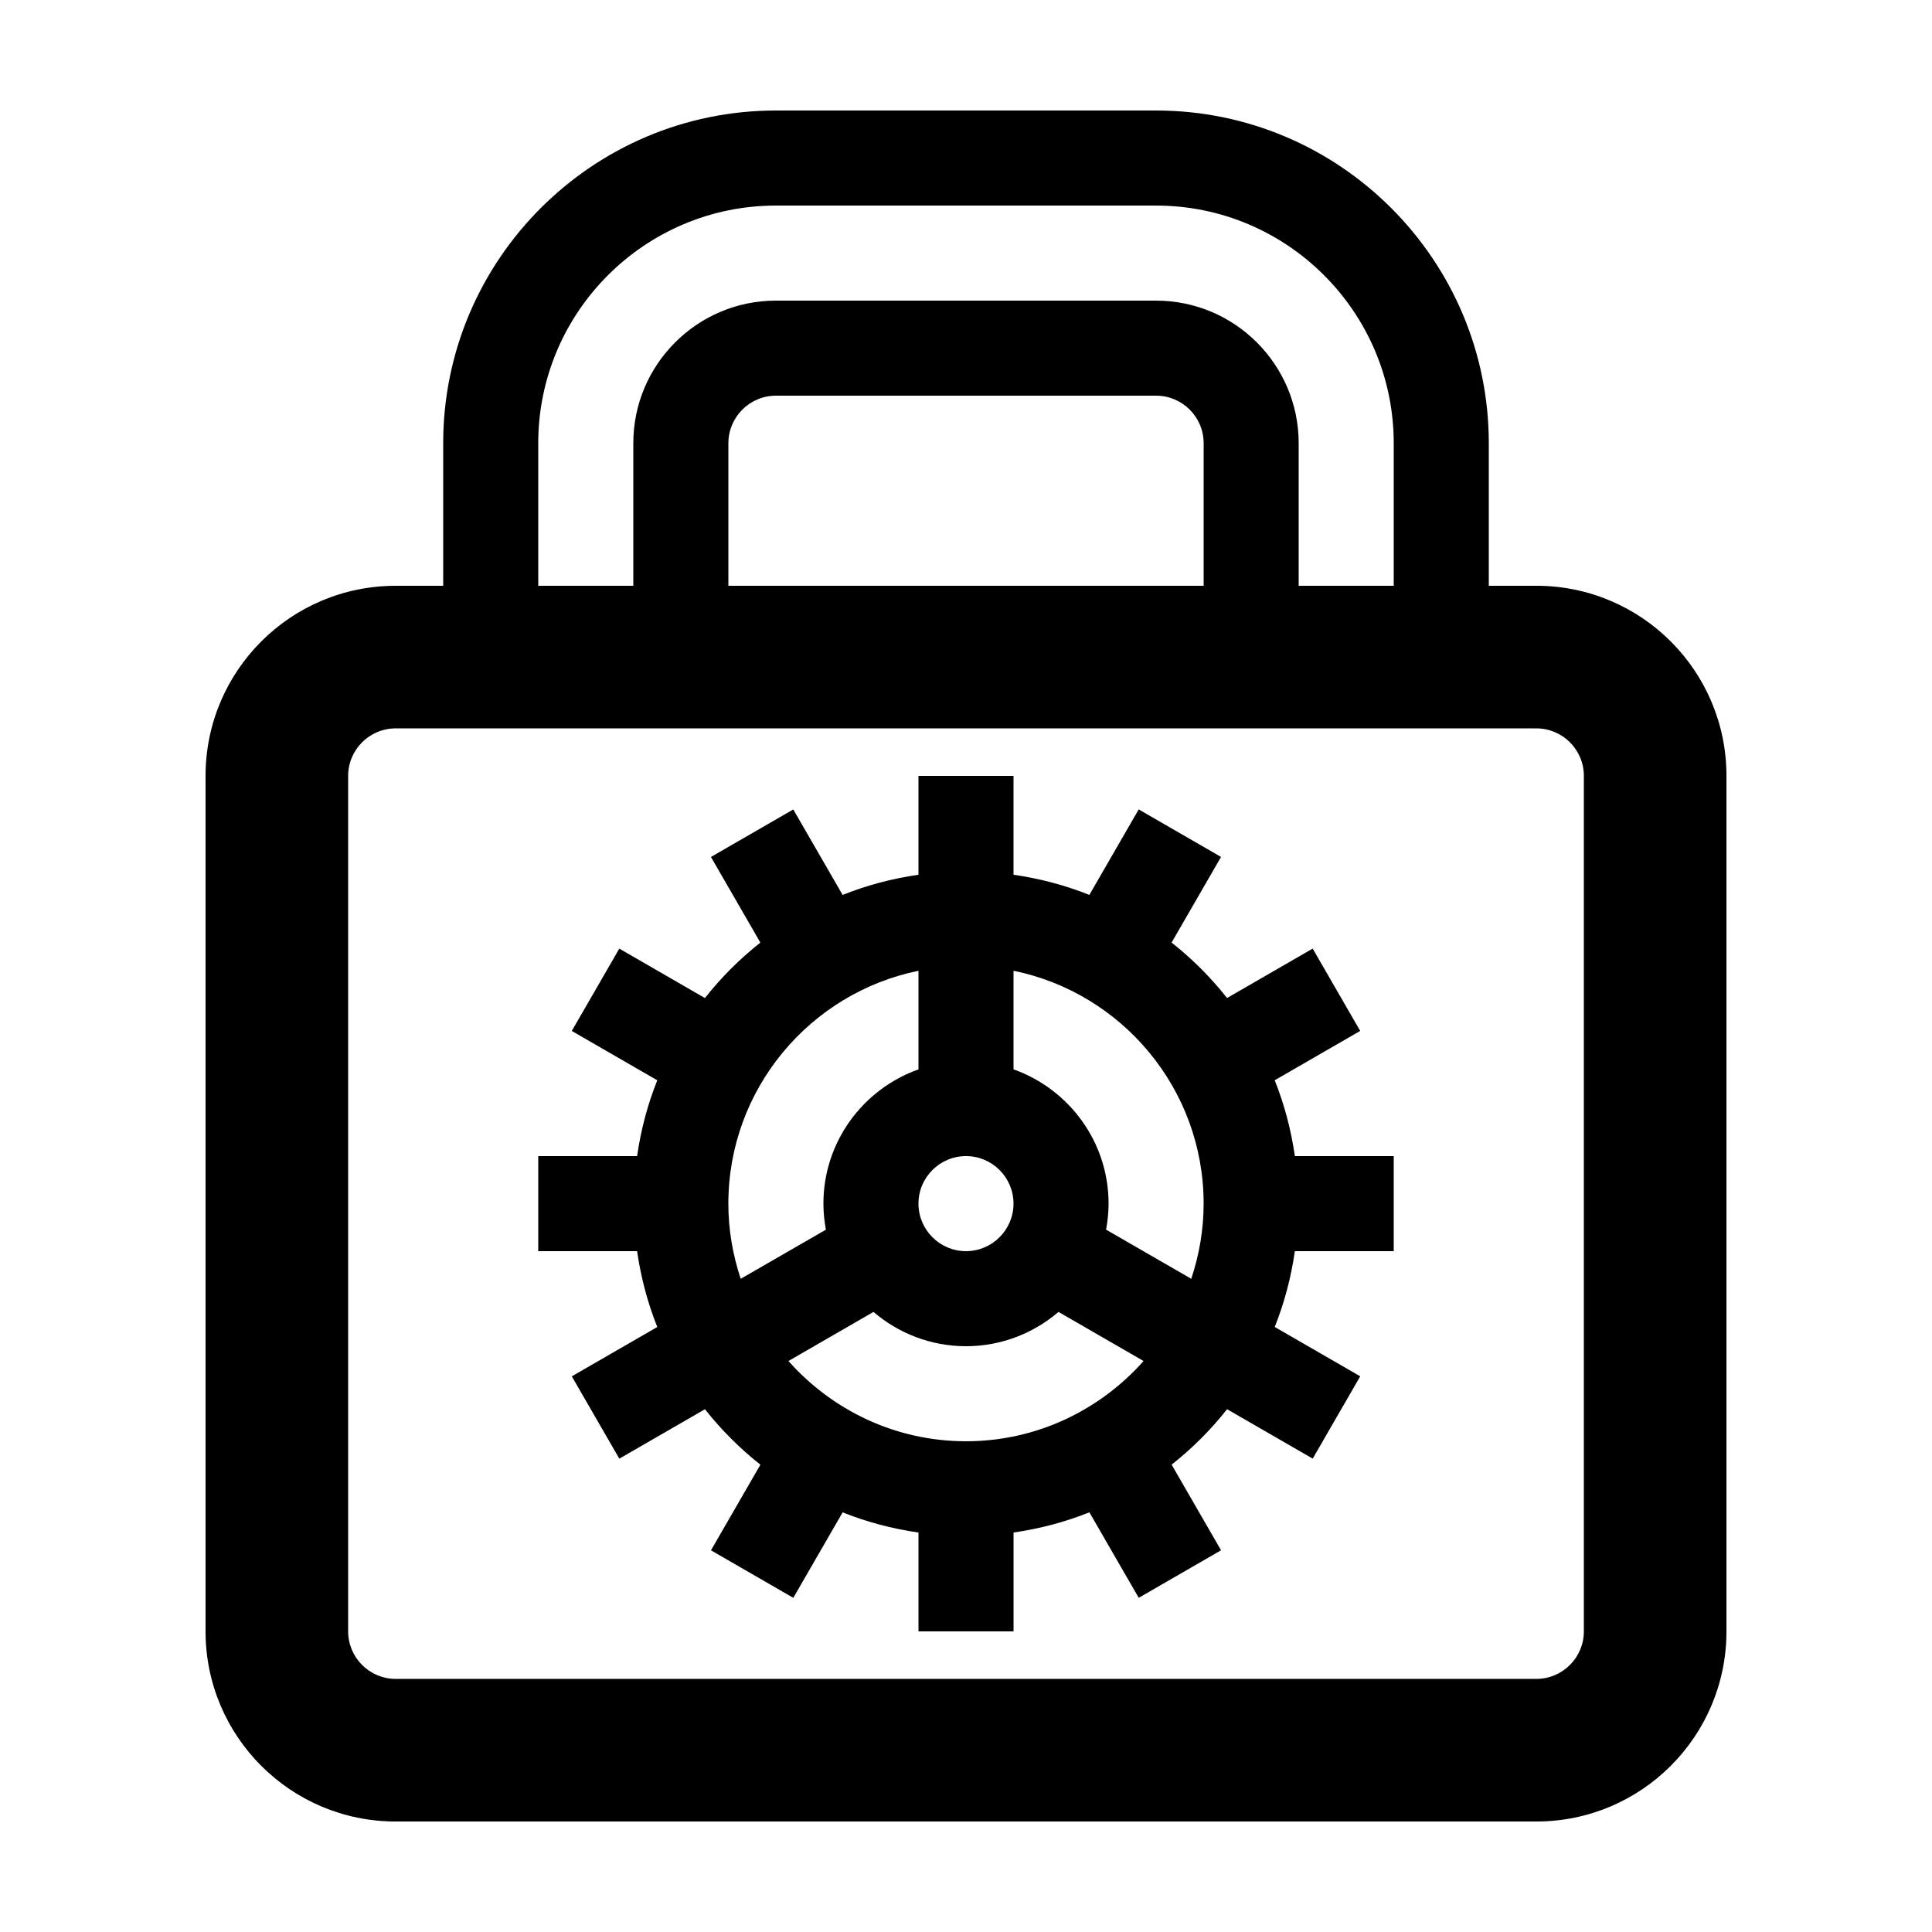
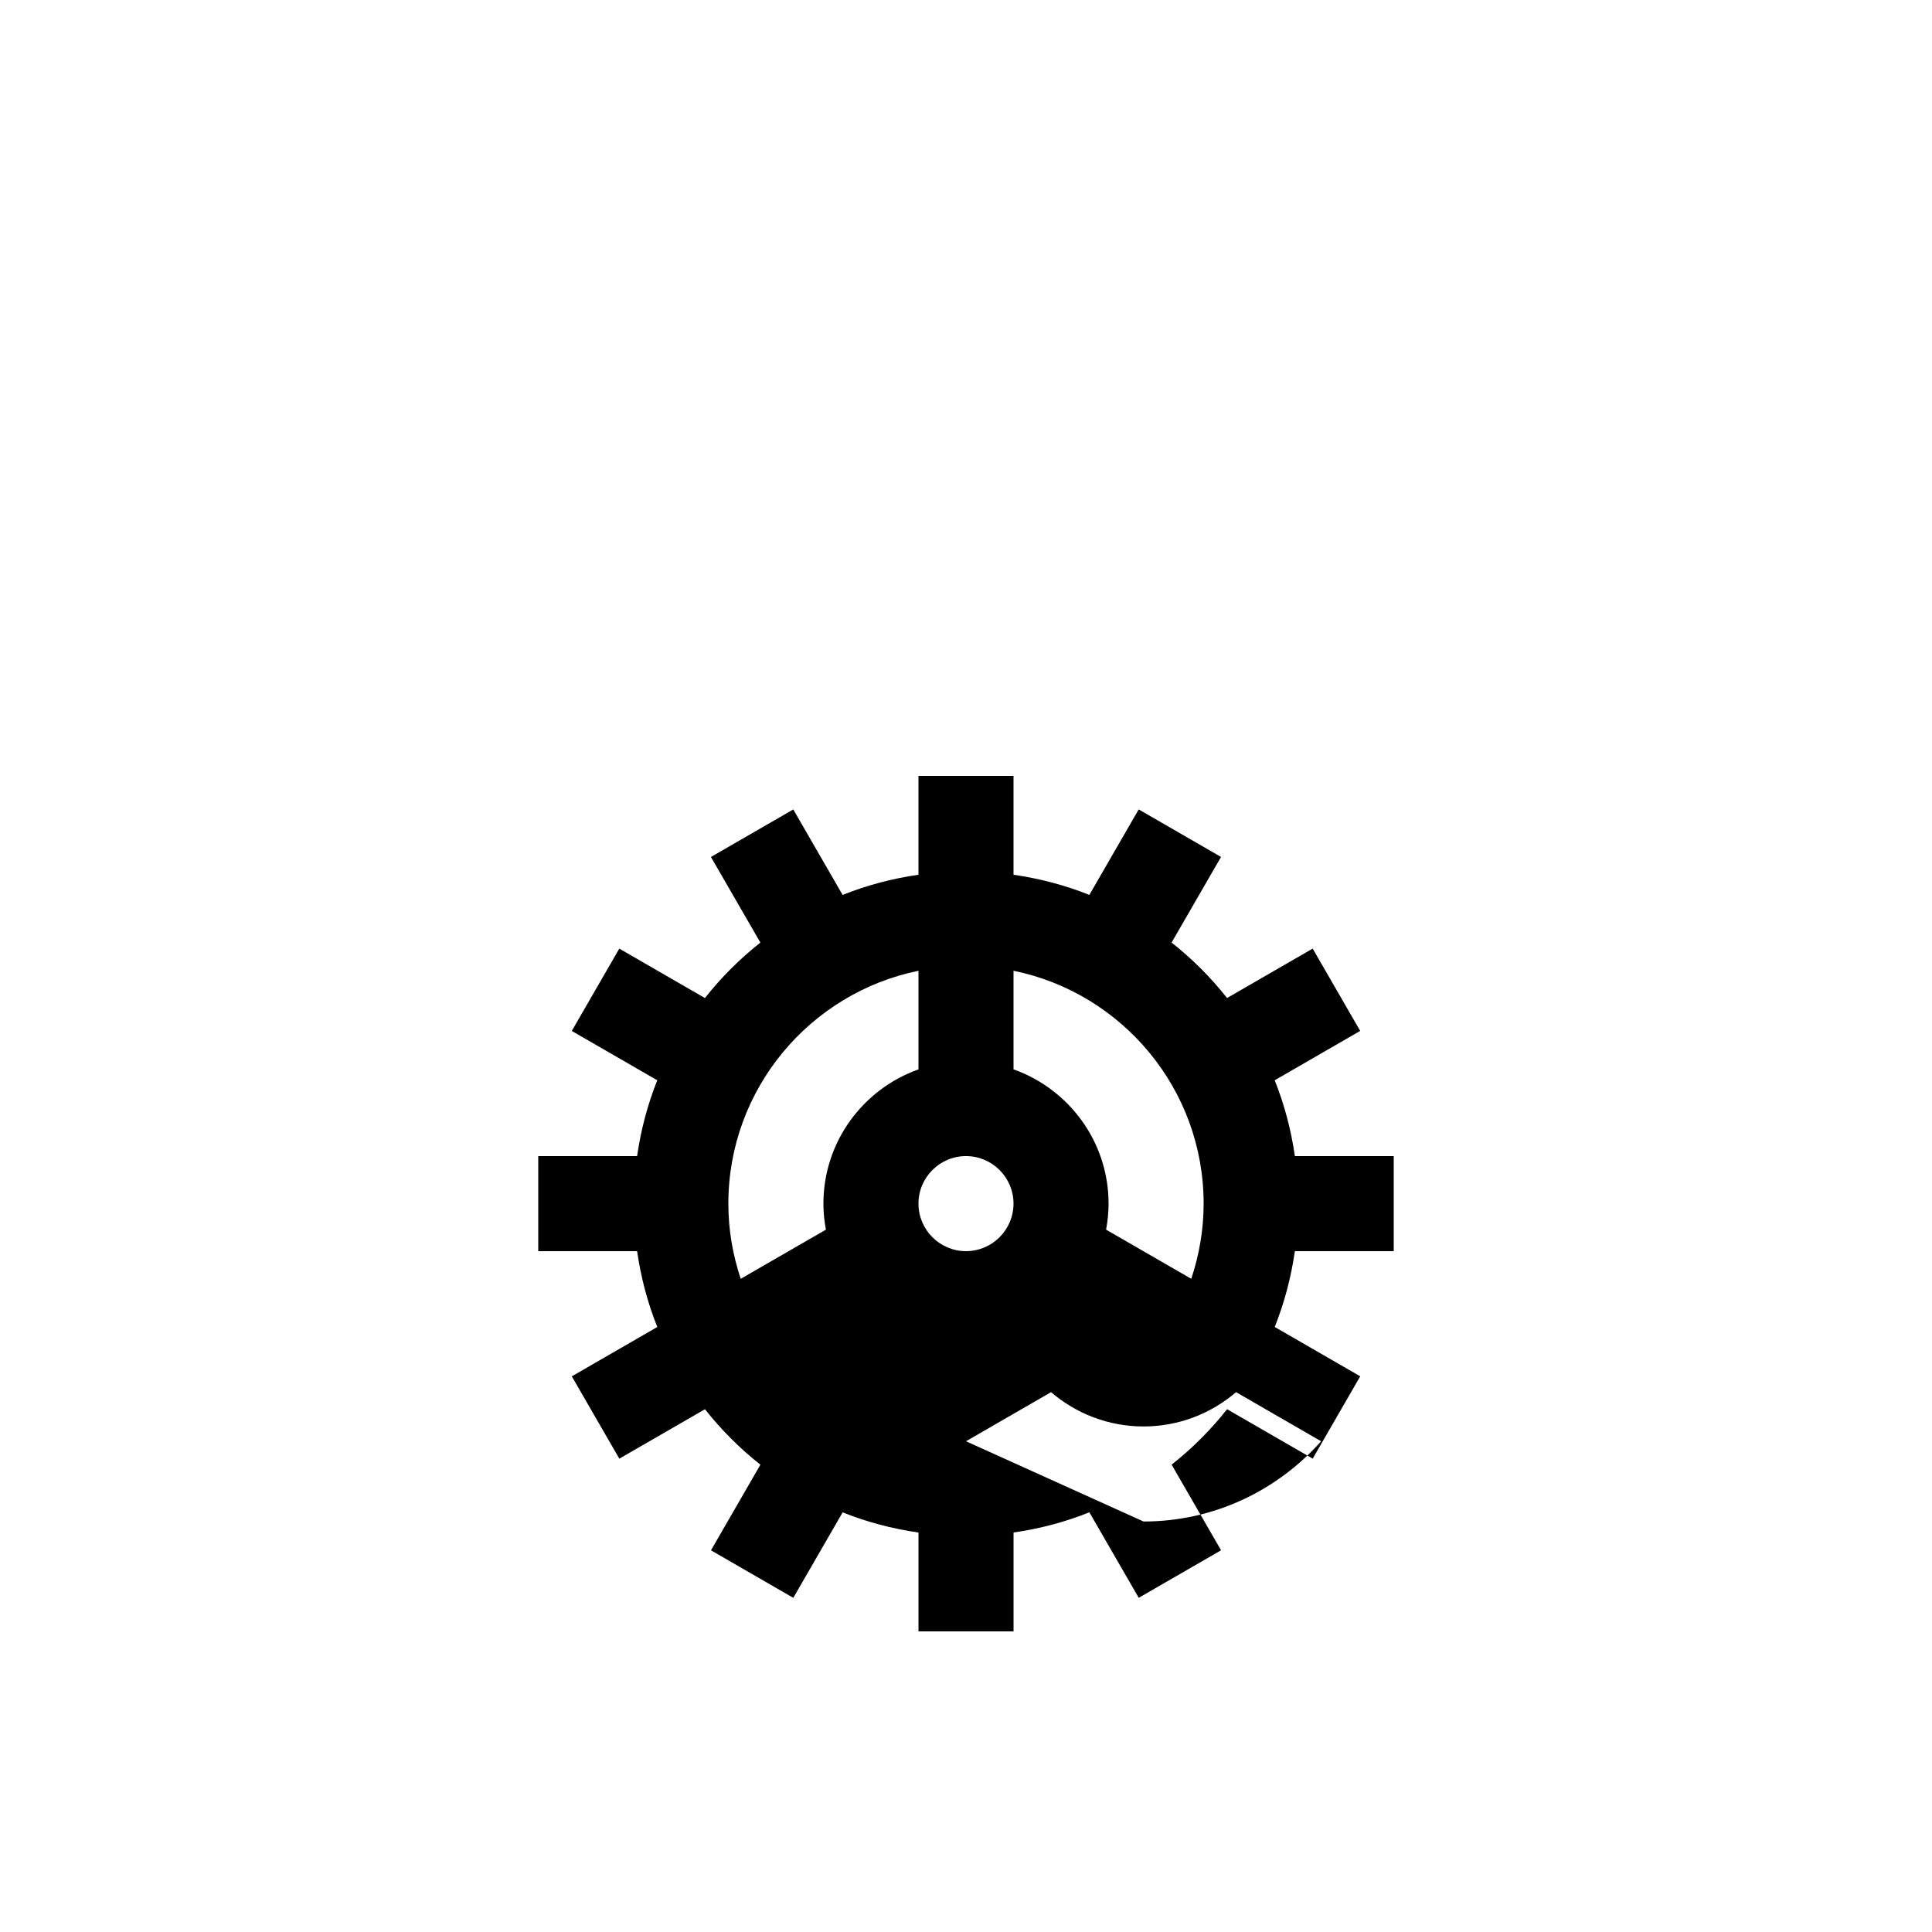
<svg xmlns="http://www.w3.org/2000/svg" fill="#000000" width="800px" height="800px" version="1.1" viewBox="144 144 512 512">
  <g>
-     <path d="m551.14 299.24h-12.594v-37.785c0-48.613-39.555-88.168-88.168-88.168h-100.76c-48.613 0-88.168 39.555-88.168 88.168v37.785h-12.594c-27.824 0-50.383 22.555-50.383 50.383v226.71c0 27.824 22.555 50.383 50.383 50.383h302.29c27.824 0 50.383-22.555 50.383-50.383v-226.72c0-27.824-22.559-50.379-50.383-50.379zm-264.5-37.789c0-34.727 28.25-62.973 62.977-62.973h100.76c34.727 0 62.977 28.25 62.977 62.977v37.785h-25.191v-37.785c0-20.836-16.949-37.785-37.785-37.785l-100.76-0.004c-20.836 0-37.785 16.949-37.785 37.785v37.789h-25.191zm176.34 0v37.789h-125.95v-37.785c0-6.941 5.652-12.594 12.594-12.594h100.76c6.941-0.004 12.598 5.648 12.598 12.59zm100.76 314.88c0 6.941-5.648 12.594-12.594 12.594h-302.29c-6.941 0-12.594-5.652-12.594-12.594v-226.71c0-6.949 5.652-12.594 12.594-12.594h302.29c6.949 0 12.594 5.648 12.594 12.594z" />
-     <path d="m481.81 430.28 22.656-13.078-12.594-21.816-22.691 13.098c-4.309-5.457-9.234-10.387-14.695-14.695l13.098-22.691-21.816-12.594-13.078 22.656c-6.367-2.547-13.105-4.336-20.098-5.344v-26.199h-25.191v26.199c-6.992 1.008-13.73 2.797-20.098 5.352l-13.078-22.656-21.816 12.594 13.098 22.691c-5.457 4.309-10.387 9.234-14.695 14.695l-22.691-13.098-12.594 21.816 22.656 13.078c-2.547 6.363-4.336 13.098-5.344 20.09h-26.199v25.191h26.199c1.008 6.992 2.797 13.73 5.352 20.098l-22.656 13.078 12.594 21.816 22.691-13.098c4.309 5.457 9.234 10.387 14.695 14.695l-13.098 22.691 21.816 12.594 13.078-22.656c6.367 2.555 13.105 4.344 20.098 5.352v26.191h25.191v-26.199c6.992-1.008 13.73-2.797 20.098-5.352l13.078 22.656 21.816-12.594-13.098-22.691c5.457-4.309 10.387-9.234 14.695-14.695l22.691 13.098 12.594-21.816-22.656-13.078c2.543-6.363 4.328-13.098 5.336-20.09h26.199v-25.191h-26.199c-1.008-6.992-2.793-13.727-5.344-20.098zm-81.812 20.098c6.941 0 12.594 5.652 12.594 12.594 0 6.945-5.652 12.598-12.594 12.598s-12.594-5.652-12.594-12.594c-0.004-6.945 5.648-12.598 12.594-12.598zm-59.699 32.516c-2.094-6.266-3.277-12.953-3.277-19.918 0-30.414 21.668-55.855 50.383-61.707v26.129c-14.652 5.203-25.191 19.164-25.191 35.586 0 2.359 0.246 4.656 0.66 6.891zm59.699 43.055c-18.723 0-35.508-8.258-47.055-21.266l22.539-13.012c6.606 5.652 15.16 9.09 24.516 9.09s17.91-3.438 24.516-9.09l22.539 13.012c-11.547 13.012-28.336 21.266-47.055 21.266zm59.695-43.055-22.57-13.027c0.414-2.238 0.66-4.535 0.66-6.891 0-16.414-10.539-30.379-25.191-35.586v-26.129c28.711 5.848 50.383 31.293 50.383 61.707 0 6.973-1.188 13.66-3.281 19.926z" />
+     <path d="m481.81 430.28 22.656-13.078-12.594-21.816-22.691 13.098c-4.309-5.457-9.234-10.387-14.695-14.695l13.098-22.691-21.816-12.594-13.078 22.656c-6.367-2.547-13.105-4.336-20.098-5.344v-26.199h-25.191v26.199c-6.992 1.008-13.73 2.797-20.098 5.352l-13.078-22.656-21.816 12.594 13.098 22.691c-5.457 4.309-10.387 9.234-14.695 14.695l-22.691-13.098-12.594 21.816 22.656 13.078c-2.547 6.363-4.336 13.098-5.344 20.09h-26.199v25.191h26.199c1.008 6.992 2.797 13.73 5.352 20.098l-22.656 13.078 12.594 21.816 22.691-13.098c4.309 5.457 9.234 10.387 14.695 14.695l-13.098 22.691 21.816 12.594 13.078-22.656c6.367 2.555 13.105 4.344 20.098 5.352v26.191h25.191v-26.199c6.992-1.008 13.73-2.797 20.098-5.352l13.078 22.656 21.816-12.594-13.098-22.691c5.457-4.309 10.387-9.234 14.695-14.695l22.691 13.098 12.594-21.816-22.656-13.078c2.543-6.363 4.328-13.098 5.336-20.09h26.199v-25.191h-26.199c-1.008-6.992-2.793-13.727-5.344-20.098zm-81.812 20.098c6.941 0 12.594 5.652 12.594 12.594 0 6.945-5.652 12.598-12.594 12.598s-12.594-5.652-12.594-12.594c-0.004-6.945 5.648-12.598 12.594-12.598zm-59.699 32.516c-2.094-6.266-3.277-12.953-3.277-19.918 0-30.414 21.668-55.855 50.383-61.707v26.129c-14.652 5.203-25.191 19.164-25.191 35.586 0 2.359 0.246 4.656 0.66 6.891zm59.699 43.055l22.539-13.012c6.606 5.652 15.16 9.09 24.516 9.09s17.91-3.438 24.516-9.09l22.539 13.012c-11.547 13.012-28.336 21.266-47.055 21.266zm59.695-43.055-22.57-13.027c0.414-2.238 0.66-4.535 0.66-6.891 0-16.414-10.539-30.379-25.191-35.586v-26.129c28.711 5.848 50.383 31.293 50.383 61.707 0 6.973-1.188 13.66-3.281 19.926z" />
  </g>
</svg>